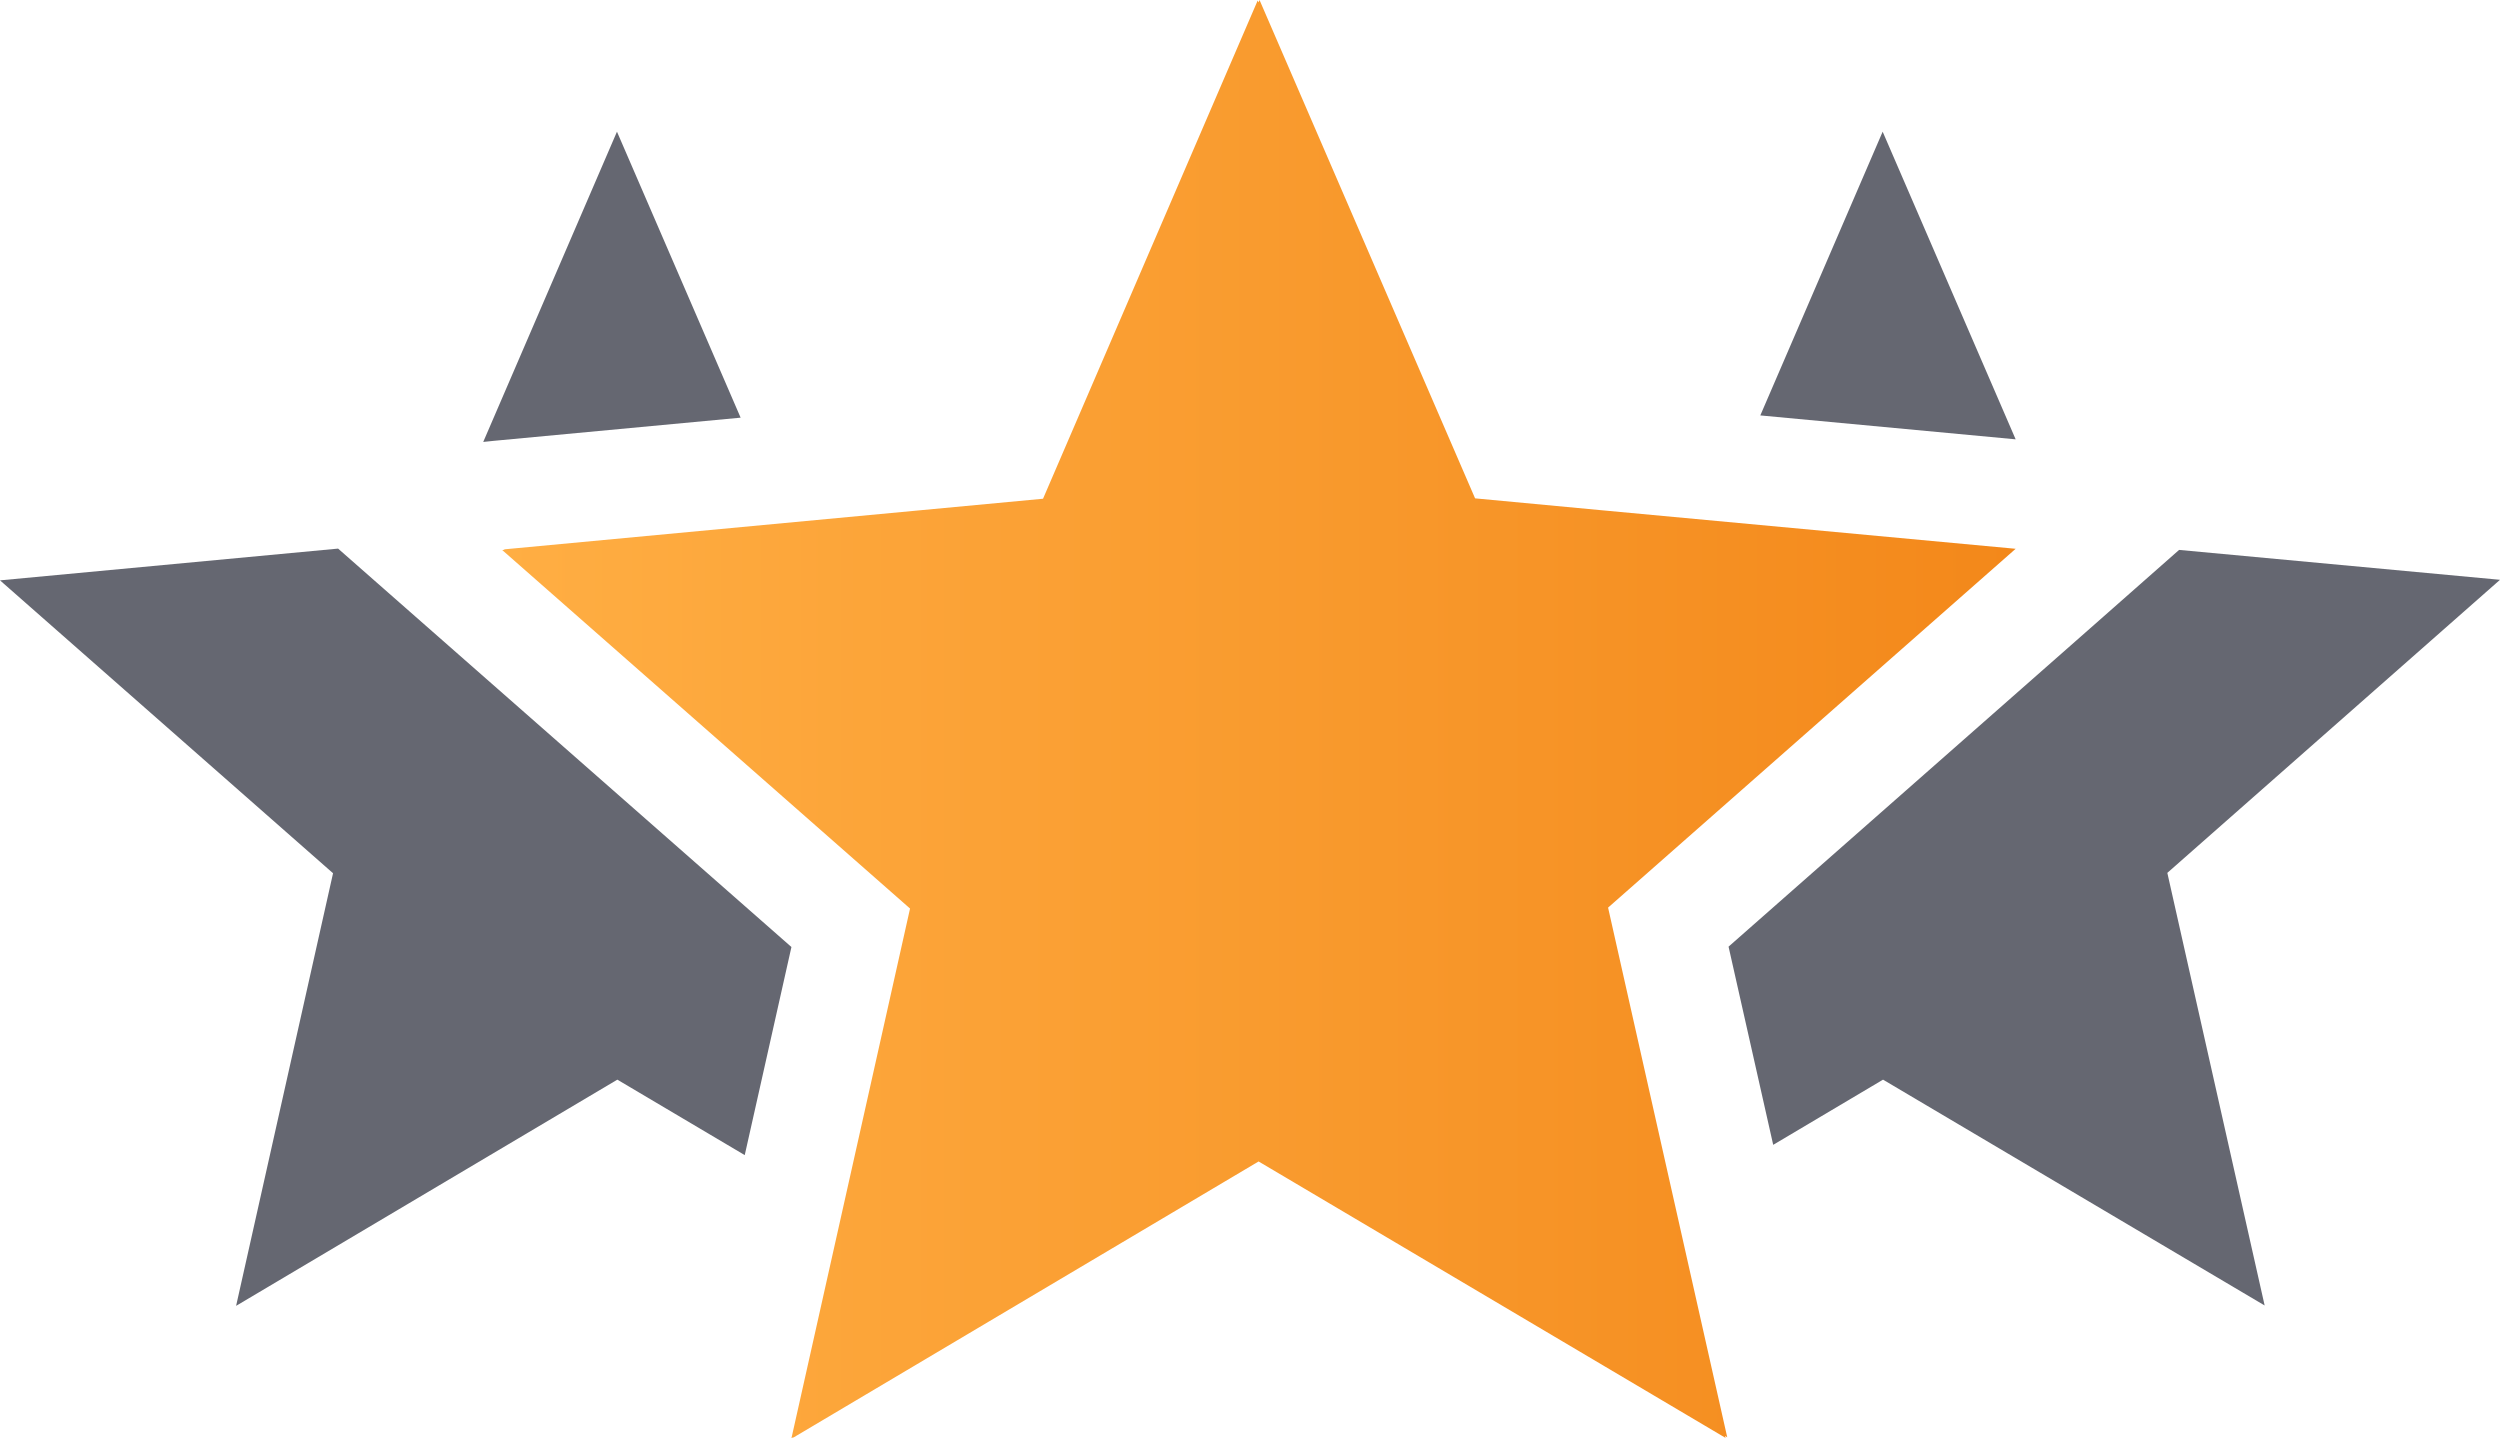
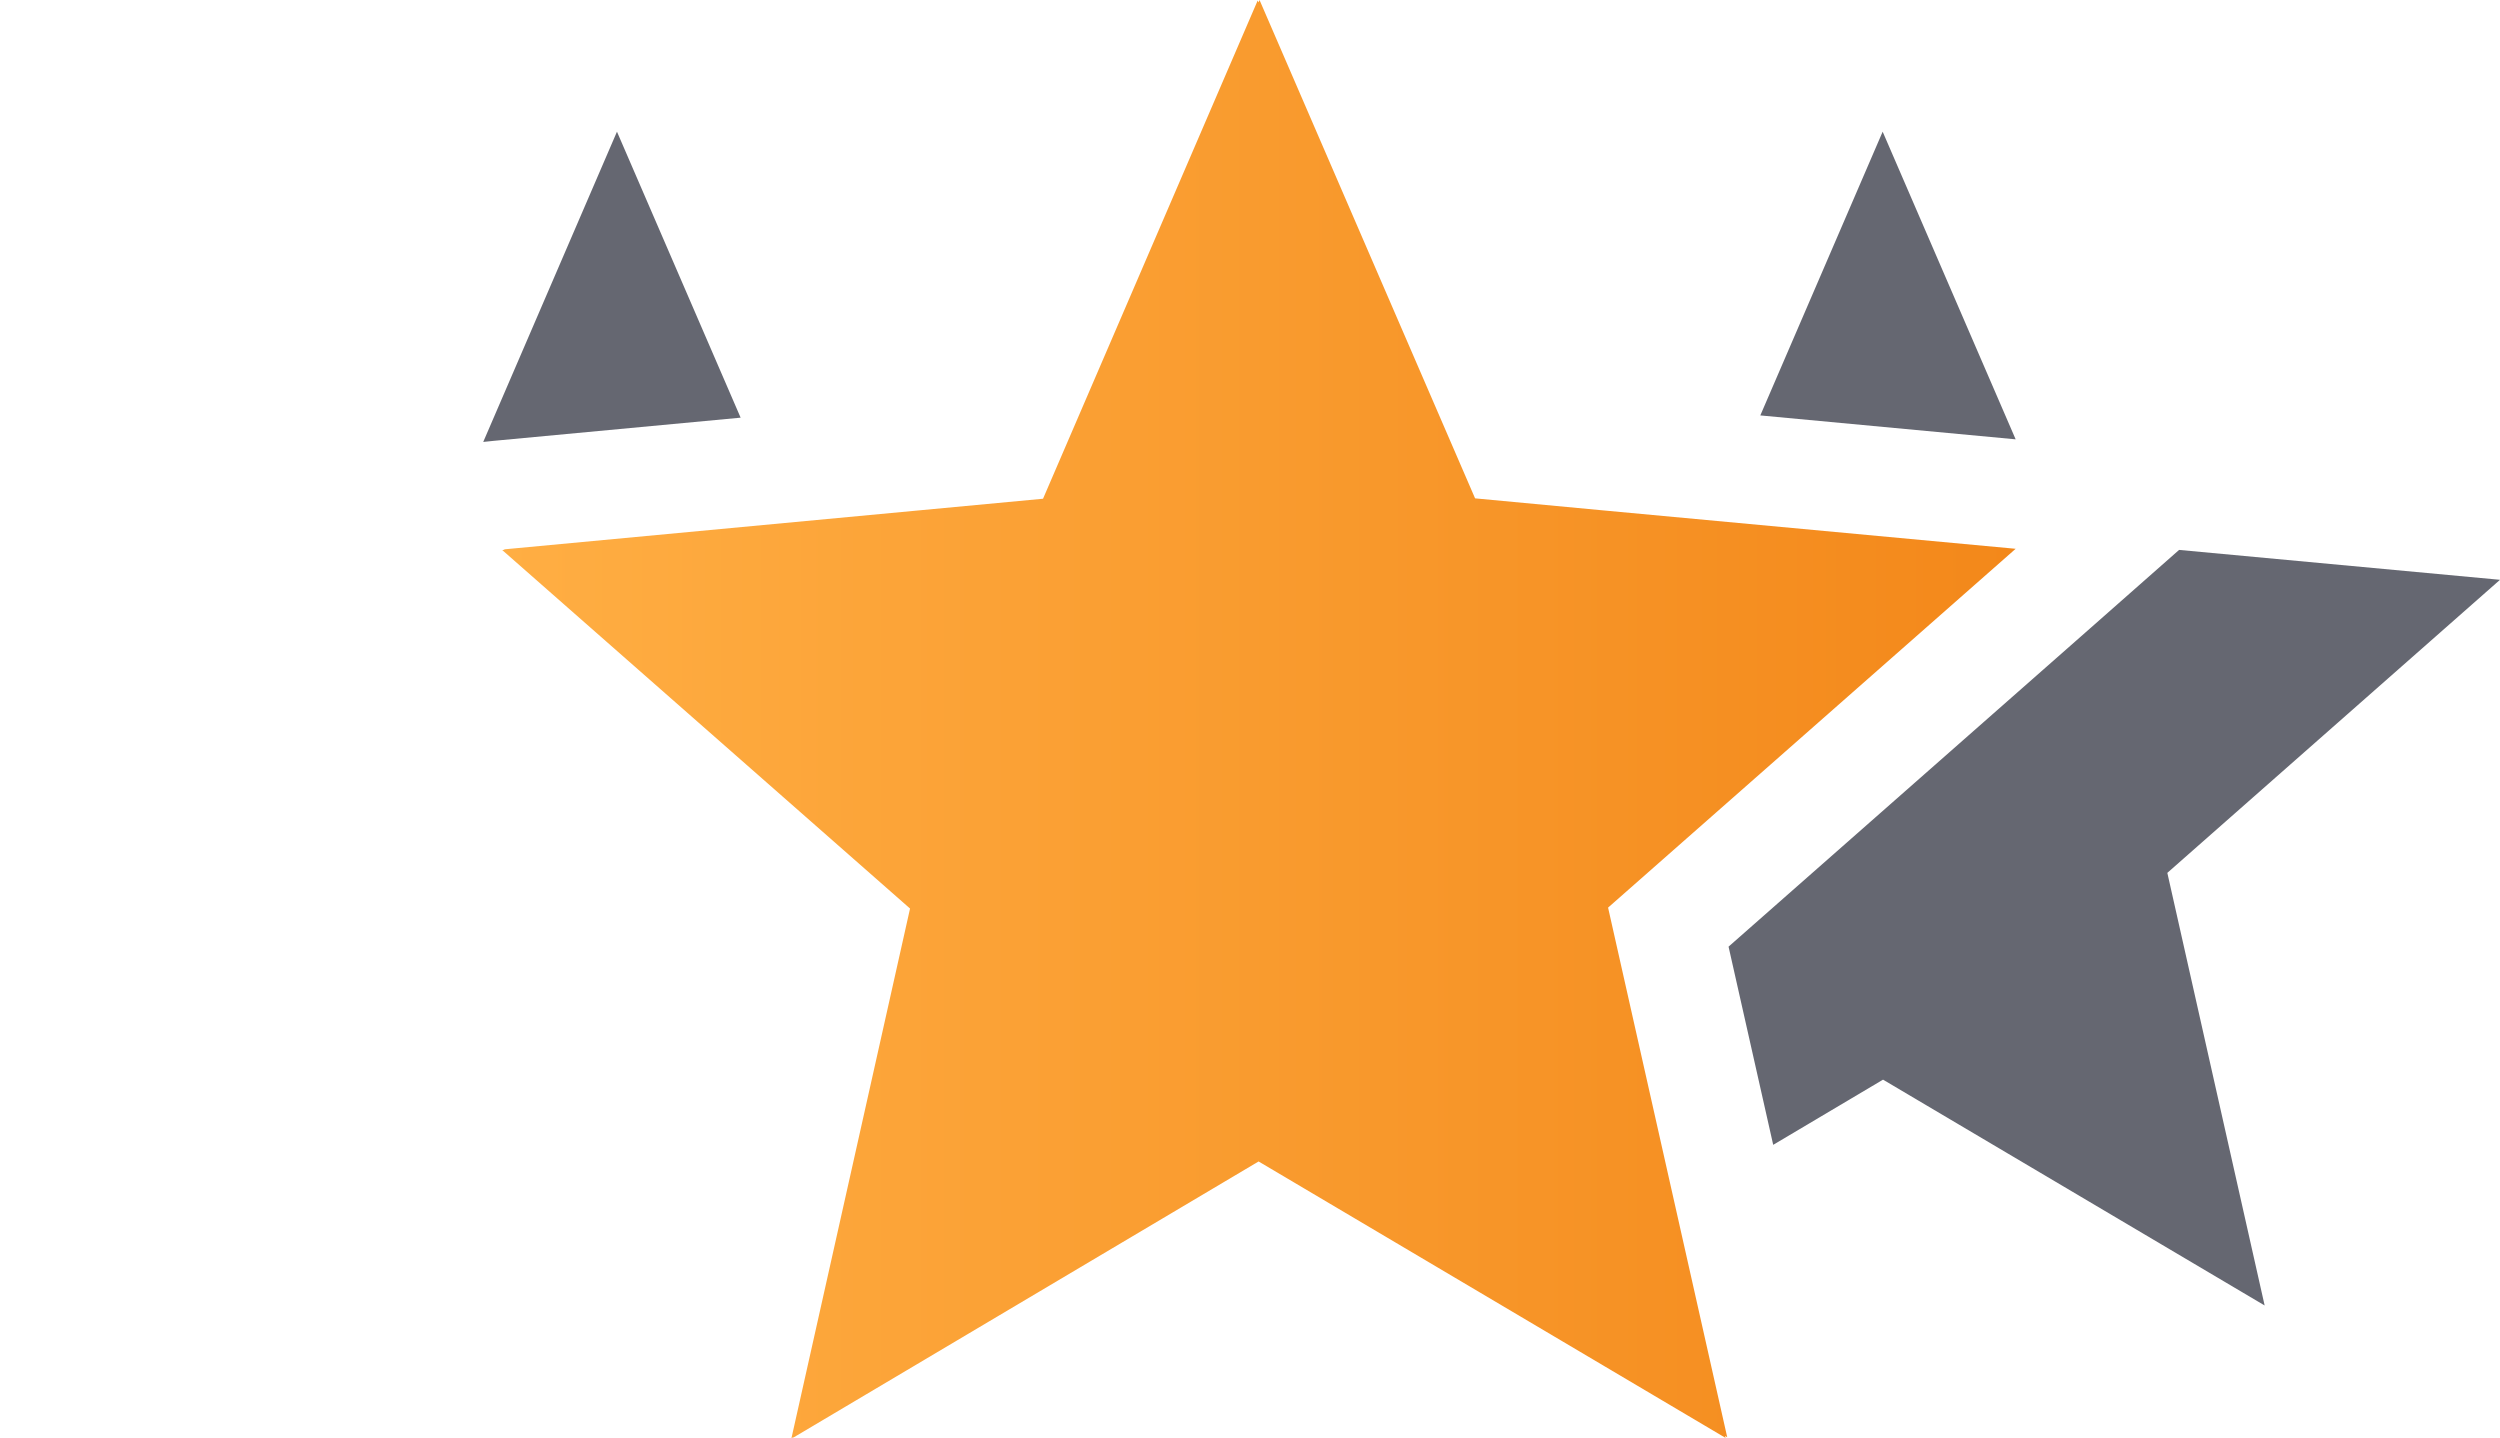
<svg xmlns="http://www.w3.org/2000/svg" id="Layer_2" data-name="Layer 2" viewBox="0 0 133.84 77">
  <defs>
    <style>
      .cls-1 {
        fill: url(#linear-gradient);
      }

      .cls-2 {
        fill: #656771;
      }
    </style>
    <linearGradient id="linear-gradient" x1="26.89" y1="38.5" x2="107.91" y2="38.5" gradientUnits="userSpaceOnUse">
      <stop offset="0" stop-color="#ffae43" />
      <stop offset="1" stop-color="#f3881a" />
    </linearGradient>
  </defs>
  <g id="Décor">
    <g>
      <g>
-         <polygon class="cls-2" points="23.14 33.8 18.1 29.37 0 31.07 17.83 46.75 12.64 69.91 33.05 57.8 39.87 61.84 42.37 50.7 23.14 33.8" />
        <polygon class="cls-2" points="39.65 22.36 33.03 7.05 25.87 23.66 26.44 23.6 39.65 22.36" />
      </g>
      <g>
        <polygon class="cls-2" points="100.79 7.05 94.24 22.24 107.91 23.52 100.79 7.05" />
        <polygon class="cls-2" points="133.84 31.04 116.66 29.44 111.76 33.76 92.54 50.68 94.93 61.29 100.81 57.8 121.24 69.89 116.03 46.73 133.84 31.04" />
      </g>
      <polygon class="cls-1" points="86.09 48.59 107.91 29.38 85.78 27.32 85.78 27.32 78.97 26.68 67.43 0 67.38 .13 67.33 .03 55.84 26.7 26.99 29.41 27.01 29.43 26.89 29.45 48.72 48.64 42.37 77 42.47 76.94 42.46 76.97 67.38 62.18 92.38 76.98 92.35 76.87 92.47 76.95 86.09 48.59" />
    </g>
  </g>
</svg>